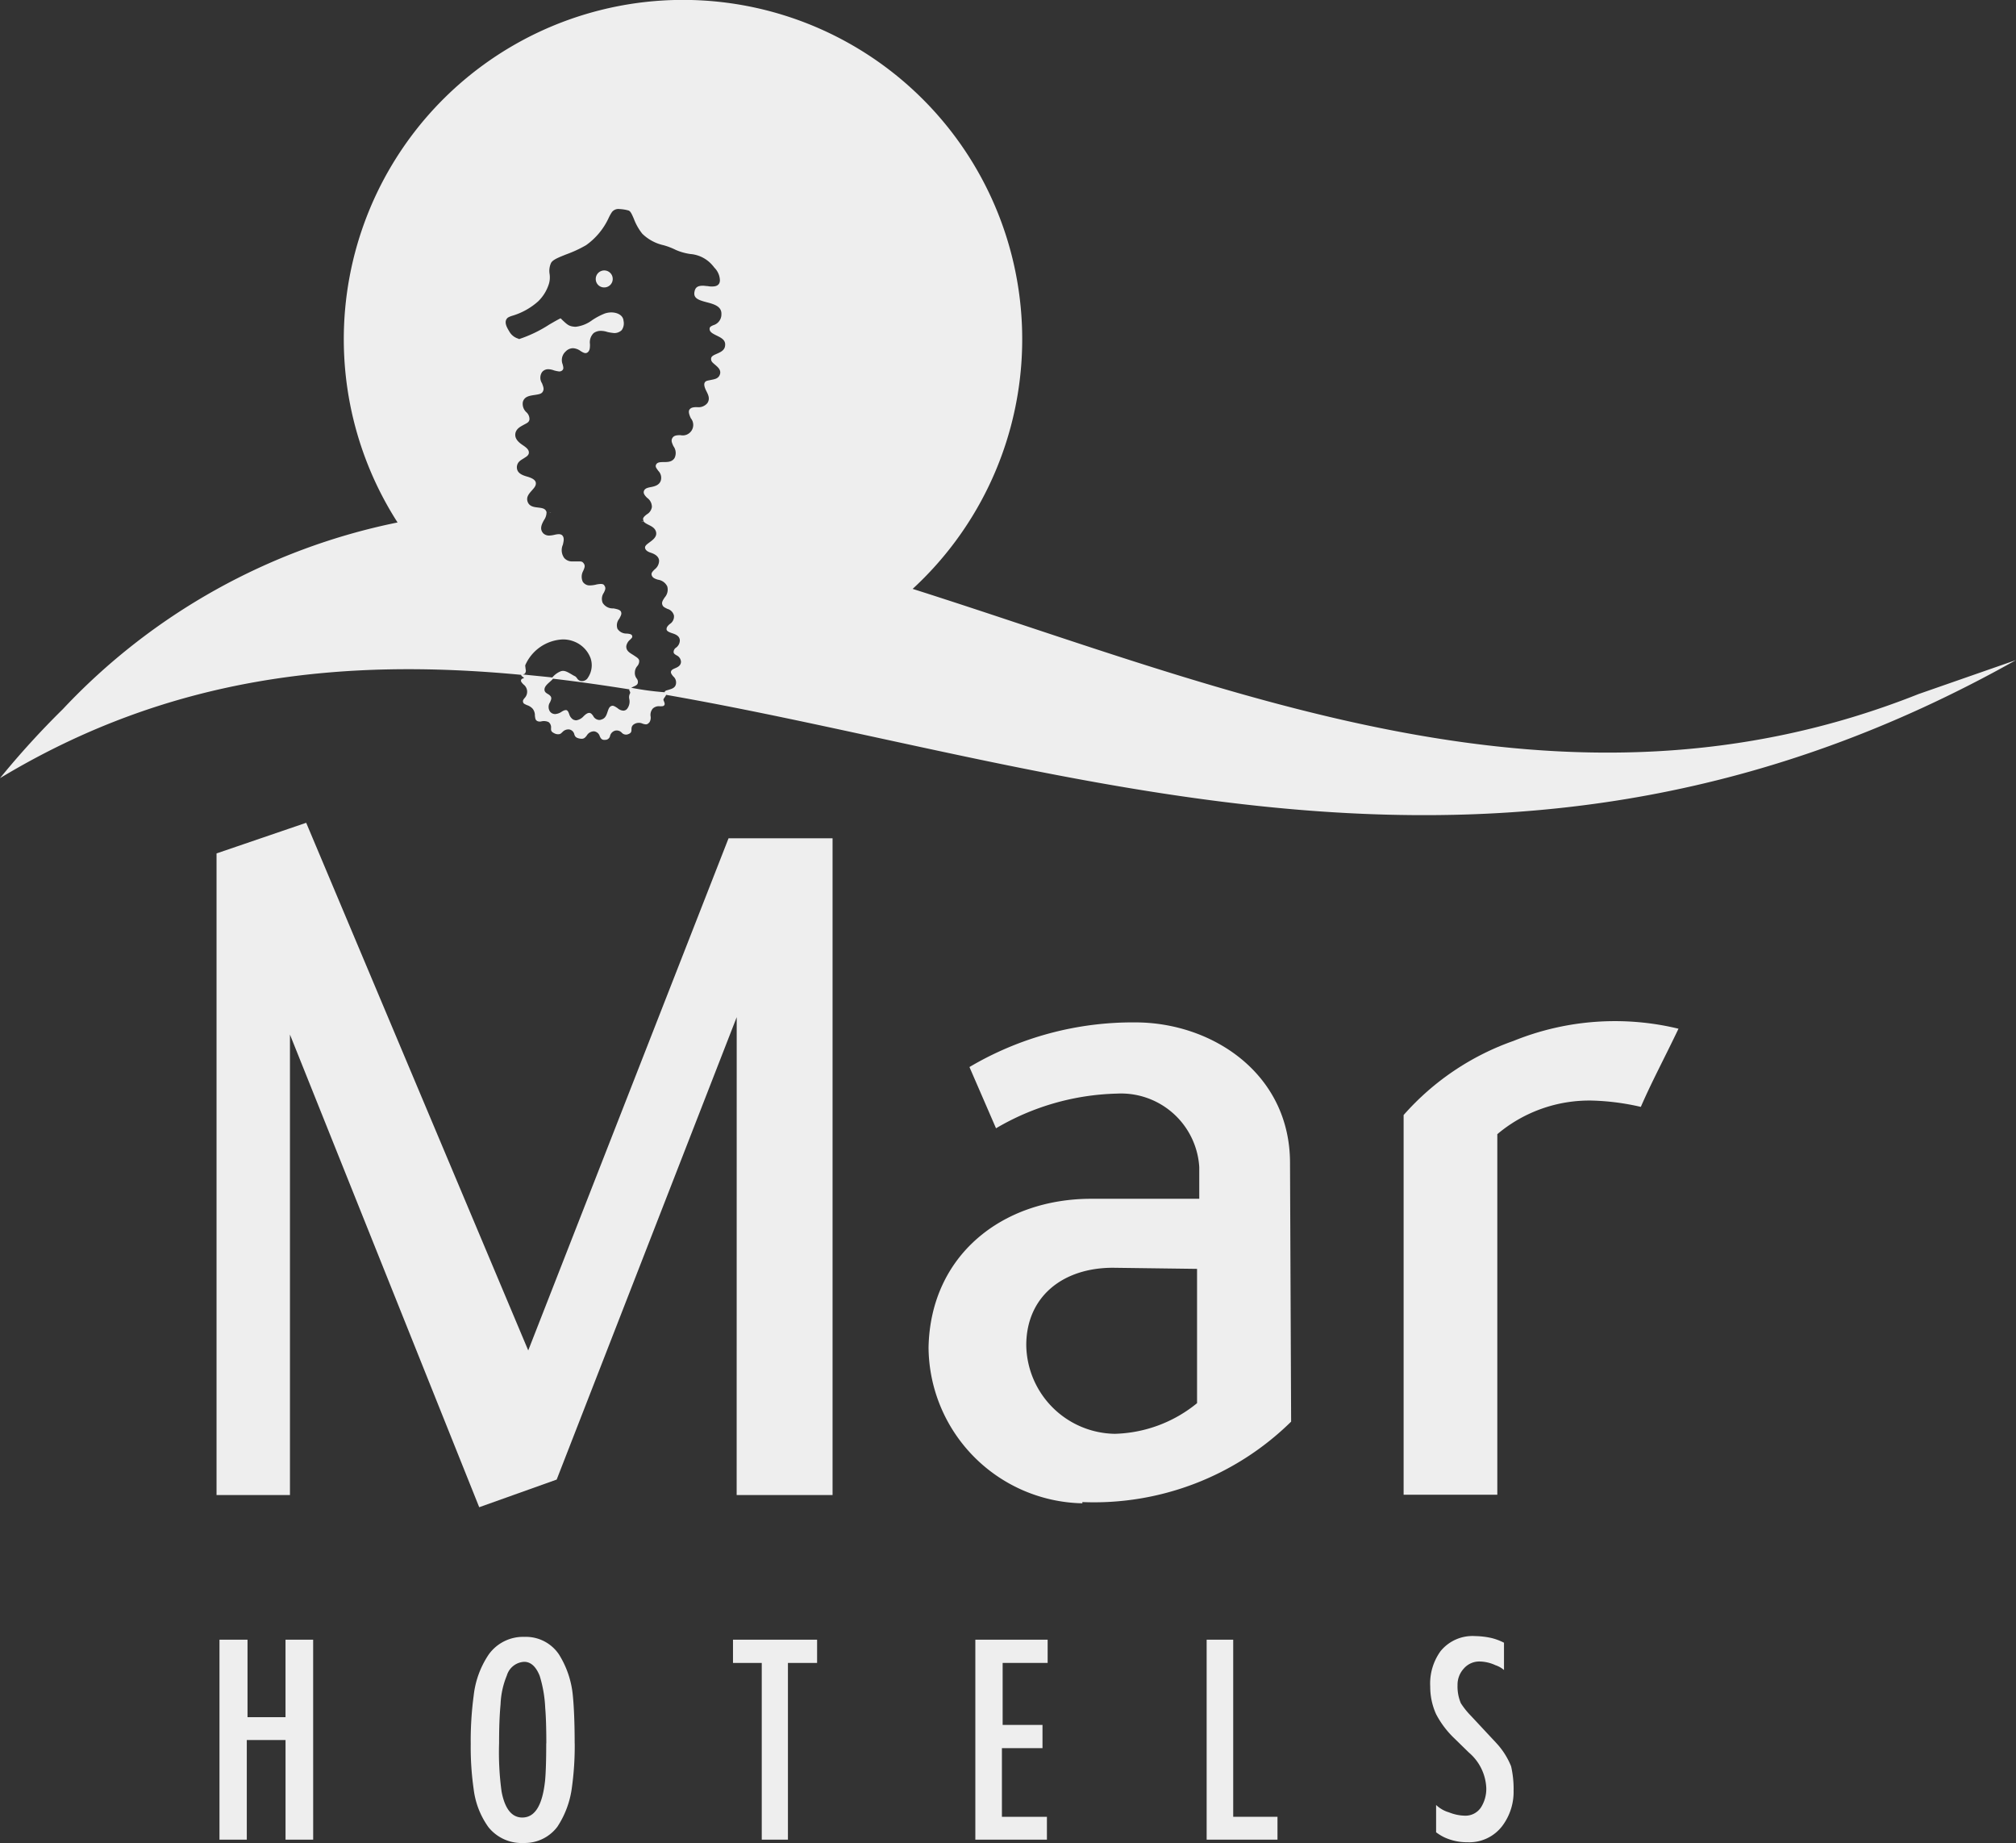
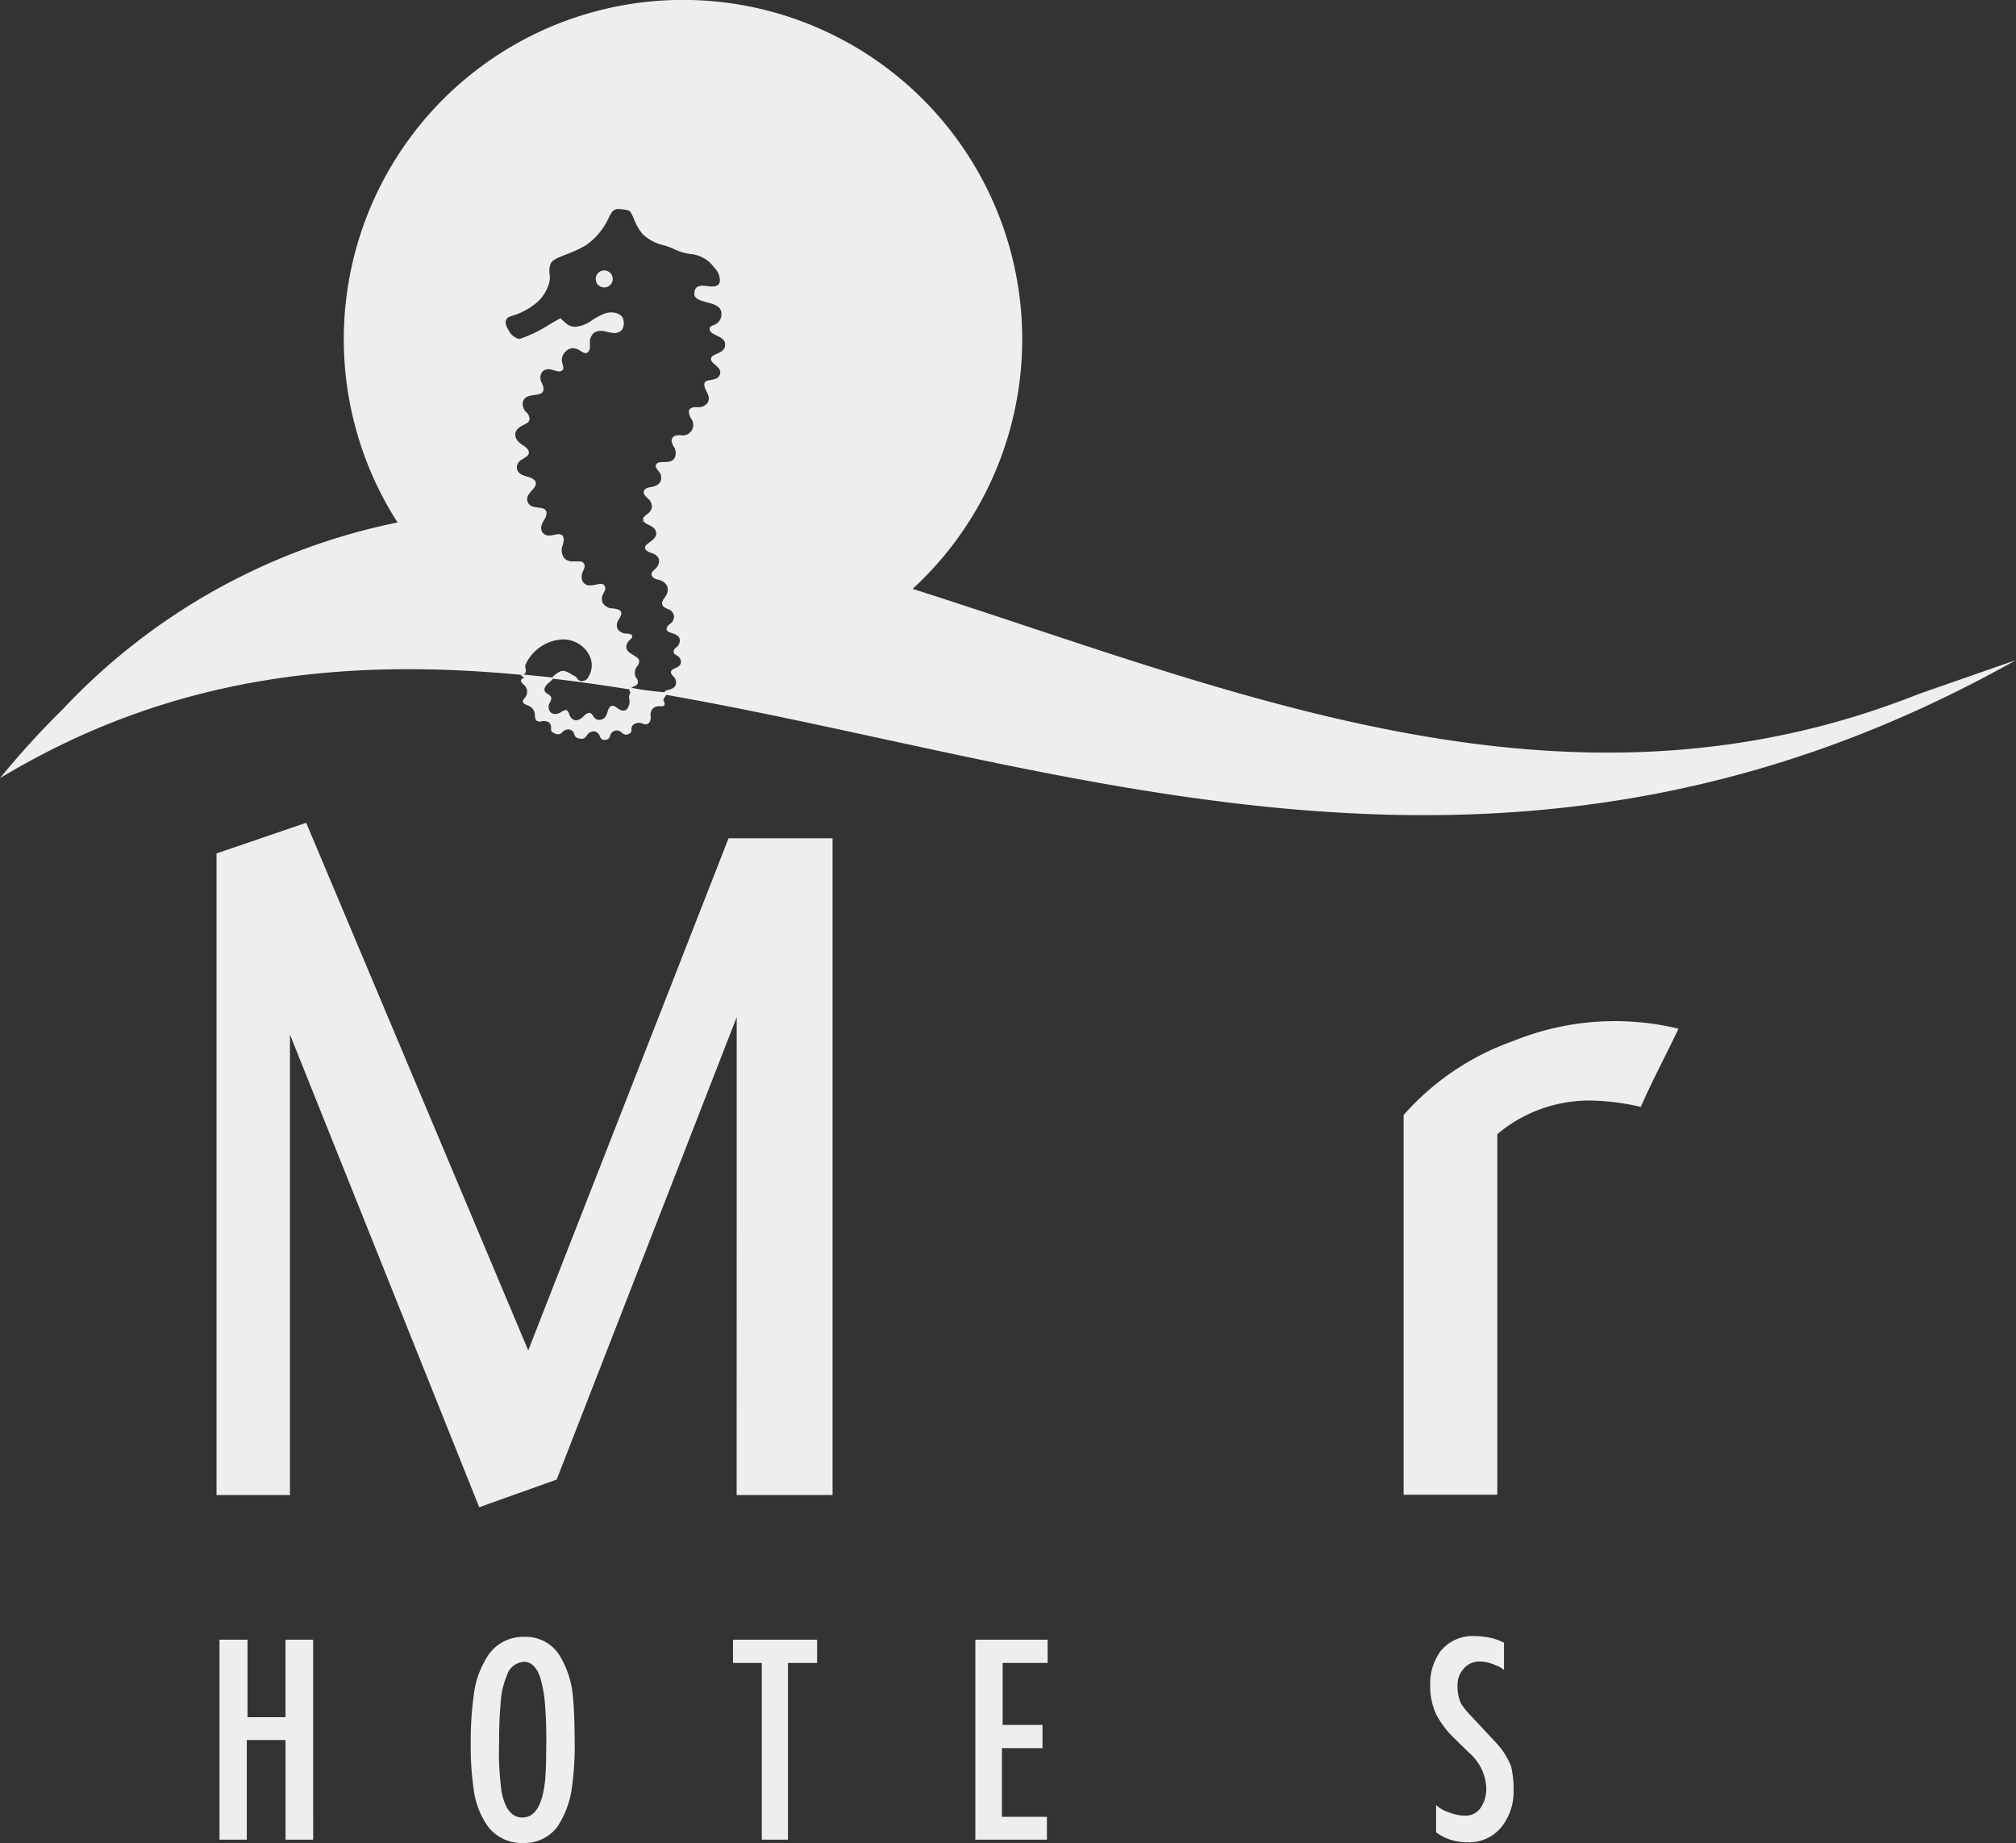
<svg xmlns="http://www.w3.org/2000/svg" width="80.234" height="73.333" viewBox="0 0 80.234 73.333">
  <rect x="0" y="0" width="80.234" height="73.333" fill="#333333" stroke="none" />
  <defs>
    <style>.a,.b{fill:#eee;}.b{fill-rule:evenodd;}.c{fill:none;}</style>
  </defs>
  <g transform="translate(-135.5 -41.4)">
    <path class="a" d="M214.9,291.149h3.817V265.017h-4.14l-7.972,20.378L197.768,264.4l-3.568,1.219v25.531h2.922V272.827l7.532,18.807,3.083-1.1,7.165-18.4Z" transform="translate(-50.082 -190.261)" />
-     <path class="b" d="M393.322,337.586a11.187,11.187,0,0,0,8.31-3.2l-.044-10.292c0-3.568-3.112-5.594-6.151-5.594a12.758,12.758,0,0,0-6.607,1.776l1.057,2.437a9.929,9.929,0,0,1,4.815-1.38,3.119,3.119,0,0,1,3.274,2.922v1.263h-4.3c-3.524,0-6.4,2.232-6.474,5.917a6.249,6.249,0,0,0,6.122,6.2v-.044Zm4.566-9.279v5.344a5.385,5.385,0,0,1-3.274,1.219,3.58,3.58,0,0,1-3.523-3.524c0-1.909,1.424-3.083,3.45-3.083l3.347.044Z" transform="translate(-214.747 -236.418)" />
    <path class="a" d="M525.44,321.616c.44-1.013.925-1.909,1.5-3.112a10.749,10.749,0,0,0-6.563.484A10.44,10.44,0,0,0,516,321.939v15.107h3.729V322.7a5.677,5.677,0,0,1,3.8-1.336,9.662,9.662,0,0,1,1.909.25Z" transform="translate(-324.638 -236.171)" />
    <path class="a" d="M198.729,493.757h-1.1v-3.964h-1.542v3.964H195V485.8h1.116v3.083h1.512V485.8h1.1Z" transform="translate(-50.765 -379.156)" />
    <path class="b" d="M267.24,489.243a12.026,12.026,0,0,1-.117,1.791,3.692,3.692,0,0,1-.573,1.527,1.622,1.622,0,0,1-1.336.646,1.692,1.692,0,0,1-1.409-.631,3.263,3.263,0,0,1-.587-1.512,11.738,11.738,0,0,1-.117-1.791,13.567,13.567,0,0,1,.117-1.923,3.64,3.64,0,0,1,.6-1.644,1.682,1.682,0,0,1,1.424-.7,1.583,1.583,0,0,1,1.365.69,3.723,3.723,0,0,1,.558,1.644c.044.44.073,1.086.073,1.909Zm-1.13,0q0-.9-.044-1.409a5.078,5.078,0,0,0-.22-1.277c-.147-.367-.352-.558-.617-.558a.758.758,0,0,0-.69.543,3.315,3.315,0,0,0-.25,1.145c-.044.47-.059.984-.059,1.556a11.462,11.462,0,0,0,.1,1.923c.132.69.411,1.028.822,1.028.514,0,.807-.5.91-1.483.029-.323.044-.807.044-1.468Z" transform="translate(-108.867 -378.474)" />
    <path class="a" d="M337.547,486.725h-1.16v7.032h-1.042v-7.032H334.2V485.8h3.347Z" transform="translate(-169.528 -379.156)" />
    <path class="a" d="M402.778,486.725h-1.791v2.466h1.586v.925h-1.615v2.731h1.791v.91H399.9V485.8h2.878Z" transform="translate(-225.583 -379.156)" />
-     <path class="a" d="M465.419,493.757H462.6V485.8h1.057v7.047h1.762Z" transform="translate(-279.077 -379.156)" />
    <path class="a" d="M526.518,490.922a2.257,2.257,0,0,1-.44,1.424,1.648,1.648,0,0,1-1.395.661,2.156,2.156,0,0,1-.91-.191,1.884,1.884,0,0,1-.338-.206v-1.086a1.258,1.258,0,0,0,.514.294,1.8,1.8,0,0,0,.631.132.739.739,0,0,0,.646-.338,1.374,1.374,0,0,0,.206-.763,1.962,1.962,0,0,0-.69-1.409l-.587-.573a3.7,3.7,0,0,1-.719-.954,2.635,2.635,0,0,1-.235-1.1,2.2,2.2,0,0,1,.411-1.409,1.639,1.639,0,0,1,1.38-.6,3.206,3.206,0,0,1,.631.073,2.236,2.236,0,0,1,.514.191v1.086a1,1,0,0,0-.338-.191,1.547,1.547,0,0,0-.6-.147.815.815,0,0,0-.661.279.946.946,0,0,0-.25.661,1.7,1.7,0,0,0,.132.719,3.086,3.086,0,0,0,.4.5l1.013,1.086a3.013,3.013,0,0,1,.587.925,4.069,4.069,0,0,1,.1.94Z" transform="translate(-330.78 -378.303)" />
    <path class="c" d="M310.4,182.9a70.492,70.492,0,0,1,10.644,2.657A63.736,63.736,0,0,0,310.4,182.9Z" transform="translate(-149.222 -120.726)" />
    <path class="c" d="M249.261,180.138h0a26.112,26.112,0,0,0-5.961.4A27.149,27.149,0,0,1,249.261,180.138Z" transform="translate(-91.974 -118.346)" />
    <path class="c" d="M284.073,225.6a.38.38,0,0,1,.161.147.416.416,0,0,1-.029.352c-.044.117-.059.162-.015.22s.073.059.1.059a.407.407,0,0,0,.176-.073.461.461,0,0,1,.235-.088.237.237,0,0,1,.132.044.419.419,0,0,1,.147.22c.029.073.044.117.088.147.088.044.147-.029.235-.1s.22-.206.382-.176a.306.306,0,0,1,.22.176c.059.088.088.117.162.088s.1-.1.147-.22a.476.476,0,0,1,.264-.323.159.159,0,0,1,.073-.015.567.567,0,0,1,.294.117.332.332,0,0,0,.147.073.114.114,0,0,0,.044-.015.34.34,0,0,0,.059-.264.479.479,0,0,1,.059-.338.68.68,0,0,1,.1-.1c-1.042-.161-2.07-.308-3.112-.426a.712.712,0,0,0-.147.426C284,225.54,284.015,225.555,284.073,225.6Z" transform="translate(-126.698 -156.73)" />
    <path class="a" d="M215.734,67.665l-3.876,1.351c-14.138,5.623-27.454-.191-40.036-4.184a13.5,13.5,0,1,0-20.5-2.643A25.139,25.139,0,0,0,138,69.618a33.862,33.862,0,0,0-2.5,2.745c6.768-4.081,13.639-4.786,20.745-4.111-.015.059.147.117.1.132s-.088.029-.1.059c-.029.059,0,.1.088.191a.361.361,0,0,1,.044.543c-.059.073-.073.1-.059.161s.059.073.147.117a.519.519,0,0,1,.235.147.419.419,0,0,1,.088.279c.015.1.015.161.088.206a.239.239,0,0,0,.176.015.448.448,0,0,1,.279.029.259.259,0,0,1,.1.235c0,.088-.015.147.147.22a.29.29,0,0,0,.147.029c.073,0,.1-.029.161-.088a.319.319,0,0,1,.279-.1.251.251,0,0,1,.191.191c.029.088.059.147.25.176.117.015.176-.029.25-.132a.335.335,0,0,1,.264-.161h.029a.272.272,0,0,1,.22.191c.044.1.088.161.22.147a.192.192,0,0,0,.191-.161.288.288,0,0,1,.206-.206.271.271,0,0,1,.264.088.228.228,0,0,0,.235.059c.132-.044.147-.1.147-.191s.015-.161.117-.22a.359.359,0,0,1,.323-.015.429.429,0,0,0,.132.029c.044,0,.088-.015.147-.088a.351.351,0,0,0,.044-.22.382.382,0,0,1,.088-.323.354.354,0,0,1,.279-.088c.1,0,.147,0,.176-.044s.015-.088-.029-.191c-.029-.059.073-.132.1-.22C178.208,71.878,195.679,78.926,215.734,67.665Zm-59.43.573c.059-.015.088-.029.1-.059a.174.174,0,0,0,.015-.147c0-.044-.015-.088-.015-.161a1.71,1.71,0,0,1,1.5-1.028,1.2,1.2,0,0,1,.455.088,1.139,1.139,0,0,1,.646.661.88.88,0,0,1-.1.763.279.279,0,0,1-.235.147h-.015a.222.222,0,0,1-.191-.117c-.029-.029-.044-.059-.073-.073s-.088-.044-.132-.073c-.176-.1-.308-.191-.47-.117a.858.858,0,0,0-.308.235C157.2,68.326,156.582,68.267,156.3,68.237Zm4.272.749a.322.322,0,0,0-.029.235.478.478,0,0,1-.088.382.2.2,0,0,1-.147.073.378.378,0,0,1-.235-.1c-.088-.059-.176-.117-.235-.088-.088.029-.117.1-.162.235s-.088.264-.25.308a.186.186,0,0,1-.088.015.284.284,0,0,1-.235-.161c-.044-.059-.073-.1-.132-.117-.088-.015-.176.059-.25.132a.491.491,0,0,1-.294.161.345.345,0,0,1-.117-.029.376.376,0,0,1-.161-.22c-.029-.073-.044-.117-.088-.147s-.132,0-.22.059a.512.512,0,0,1-.25.088.256.256,0,0,1-.206-.1.332.332,0,0,1,0-.367c.044-.1.073-.161.029-.235a.319.319,0,0,0-.1-.088c-.073-.044-.161-.088-.147-.206.015-.161.25-.294.338-.411,1.013.117,2.026.264,3.054.426C160.5,68.839,160.605,68.928,160.576,68.986Zm.044-.22.088-.044c.1-.044.161-.073.176-.147a.213.213,0,0,0-.044-.176.361.361,0,0,1-.073-.25.393.393,0,0,1,.1-.25.309.309,0,0,0,.073-.191c0-.1-.088-.147-.22-.235s-.308-.161-.294-.367a.423.423,0,0,1,.147-.25c.059-.059.1-.088.088-.147s-.059-.088-.22-.1a.422.422,0,0,1-.367-.191.41.41,0,0,1,.073-.4c.059-.117.1-.176.073-.264s-.147-.117-.308-.147a.465.465,0,0,1-.426-.22.419.419,0,0,1,.044-.4c.059-.117.088-.191.029-.279-.029-.059-.073-.073-.161-.073a1.01,1.01,0,0,0-.191.029,1.134,1.134,0,0,1-.22.029.326.326,0,0,1-.294-.147.481.481,0,0,1,.015-.426c.059-.132.088-.206.029-.294s-.1-.088-.22-.088h-.22a.418.418,0,0,1-.338-.132.529.529,0,0,1-.059-.529c.044-.176.059-.294-.029-.382-.073-.059-.176-.044-.308-.015a.992.992,0,0,1-.206.029.333.333,0,0,1-.235-.088c-.161-.176-.059-.367.029-.529a.535.535,0,0,0,.1-.308h0c0-.029-.015-.044-.029-.073-.059-.088-.176-.1-.308-.117s-.338-.029-.411-.22.044-.323.161-.455c.088-.1.176-.191.161-.308s-.147-.191-.352-.25-.426-.147-.4-.411c.029-.176.147-.235.264-.308.088-.059.176-.1.206-.191.029-.132-.059-.22-.235-.338s-.338-.264-.294-.484c.044-.176.191-.25.323-.323s.22-.1.235-.22a.367.367,0,0,0-.117-.279.453.453,0,0,1-.147-.411c.059-.22.264-.25.455-.279s.308-.044.352-.161c.044-.088,0-.191-.044-.308a.4.4,0,0,1,0-.44.306.306,0,0,1,.235-.117.665.665,0,0,1,.235.044,1.3,1.3,0,0,0,.206.044.18.18,0,0,0,.132-.044c.059-.059.044-.117.015-.235a.461.461,0,0,1,.117-.514.415.415,0,0,1,.294-.132.567.567,0,0,1,.308.117c.1.059.191.117.279.044s.088-.191.088-.323a.511.511,0,0,1,.147-.44.483.483,0,0,1,.279-.088.831.831,0,0,1,.264.044,1.836,1.836,0,0,0,.279.044.418.418,0,0,0,.294-.117.462.462,0,0,0,.073-.367c-.015-.235-.264-.338-.484-.338a.831.831,0,0,0-.264.044,2.686,2.686,0,0,0-.5.264,1.339,1.339,0,0,1-.661.264H158.4c-.25-.015-.308-.073-.514-.264l-.073-.073c-.073.029-.279.147-.455.25a5.2,5.2,0,0,1-1.189.573.054.054,0,0,1-.044-.015.6.6,0,0,1-.352-.279c-.088-.147-.25-.4-.059-.558a.811.811,0,0,1,.176-.073,2.7,2.7,0,0,0,1.028-.573,1.663,1.663,0,0,0,.426-.69.911.911,0,0,0,.029-.4.754.754,0,0,1,.059-.44c.073-.132.308-.22.6-.338a4.874,4.874,0,0,0,.793-.367,2.735,2.735,0,0,0,.9-1.086,1.673,1.673,0,0,1,.132-.235.326.326,0,0,1,.294-.117,1.594,1.594,0,0,1,.367.059c.073.029.117.117.206.323a2.2,2.2,0,0,0,.338.6,1.751,1.751,0,0,0,.837.455,2.654,2.654,0,0,1,.5.191,2.252,2.252,0,0,0,.573.161,1.29,1.29,0,0,1,.9.47c.029.029.044.059.073.088a.738.738,0,0,1,.206.484c0,.25-.235.25-.308.25a.715.715,0,0,1-.176-.015c-.059,0-.132-.015-.191-.015-.22,0-.308.073-.338.25-.044.25.161.323.5.411.279.073.587.161.573.47a.445.445,0,0,1-.323.44c-.1.044-.147.073-.147.147,0,.117.1.176.279.264s.367.176.338.4c-.015.191-.191.264-.323.323s-.235.1-.235.206.059.147.161.235.25.206.191.382-.22.191-.352.22-.206.029-.25.1-.015.191.059.338.161.308.044.484a.454.454,0,0,1-.411.161c-.147,0-.235.015-.294.088s-.029.191.044.352a.417.417,0,0,1-.411.675c-.161,0-.264.015-.323.117s-.015.191.044.323a.453.453,0,0,1,.044.47c-.1.161-.279.161-.44.161s-.25.015-.294.1.015.147.088.25a.391.391,0,0,1,.1.382c-.059.191-.25.235-.4.264s-.25.059-.279.176c-.015.088.044.161.132.25a.439.439,0,0,1,.191.367.406.406,0,0,1-.206.294c-.088.073-.147.117-.147.206l.029.029H161.1c.015.073.088.117.206.176s.279.132.308.308-.132.294-.25.382-.206.147-.191.235.1.147.235.191.308.132.323.308a.438.438,0,0,1-.176.352c-.088.088-.147.147-.117.235s.1.132.25.176a.482.482,0,0,1,.367.264.465.465,0,0,1-.1.44c-.088.132-.132.206-.088.308.029.073.1.1.191.147a.369.369,0,0,1,.264.264.351.351,0,0,1-.162.338c-.088.073-.132.132-.132.206s.088.117.22.161.294.1.308.279a.361.361,0,0,1-.147.294.208.208,0,0,0-.1.176c0,.059.044.088.117.132a.3.3,0,0,1,.176.25c0,.161-.132.22-.235.264s-.147.073-.162.132.029.117.088.191a.316.316,0,0,1,.1.338c-.044.132-.176.161-.264.191s-.147.029-.176.088v.015A11.249,11.249,0,0,1,160.62,68.766Z" />
-     <path class="a" d="M309.9,182.8a.632.632,0,0,1,.073.015h0a.132.132,0,0,0-.073-.015Z" transform="translate(-148.796 -120.641)" />
-     <path class="a" d="M283.973,180.3h0Z" transform="translate(-126.613 -118.508)" />
    <path class="a" d="M284.473,180.3H284.4c.029,0,.044.015.073,0Z" transform="translate(-127.04 -118.508)" />
    <path class="a" d="M309.4,182.7h0a.132.132,0,0,0,.073.015h0A.16.16,0,0,0,309.4,182.7Z" transform="translate(-148.369 -120.555)" />
    <path class="a" d="M297,115.038a.338.338,0,1,1,.338.338.332.332,0,0,1-.338-.338Z" transform="translate(-137.79 -62.539)" />
  </g>
</svg>